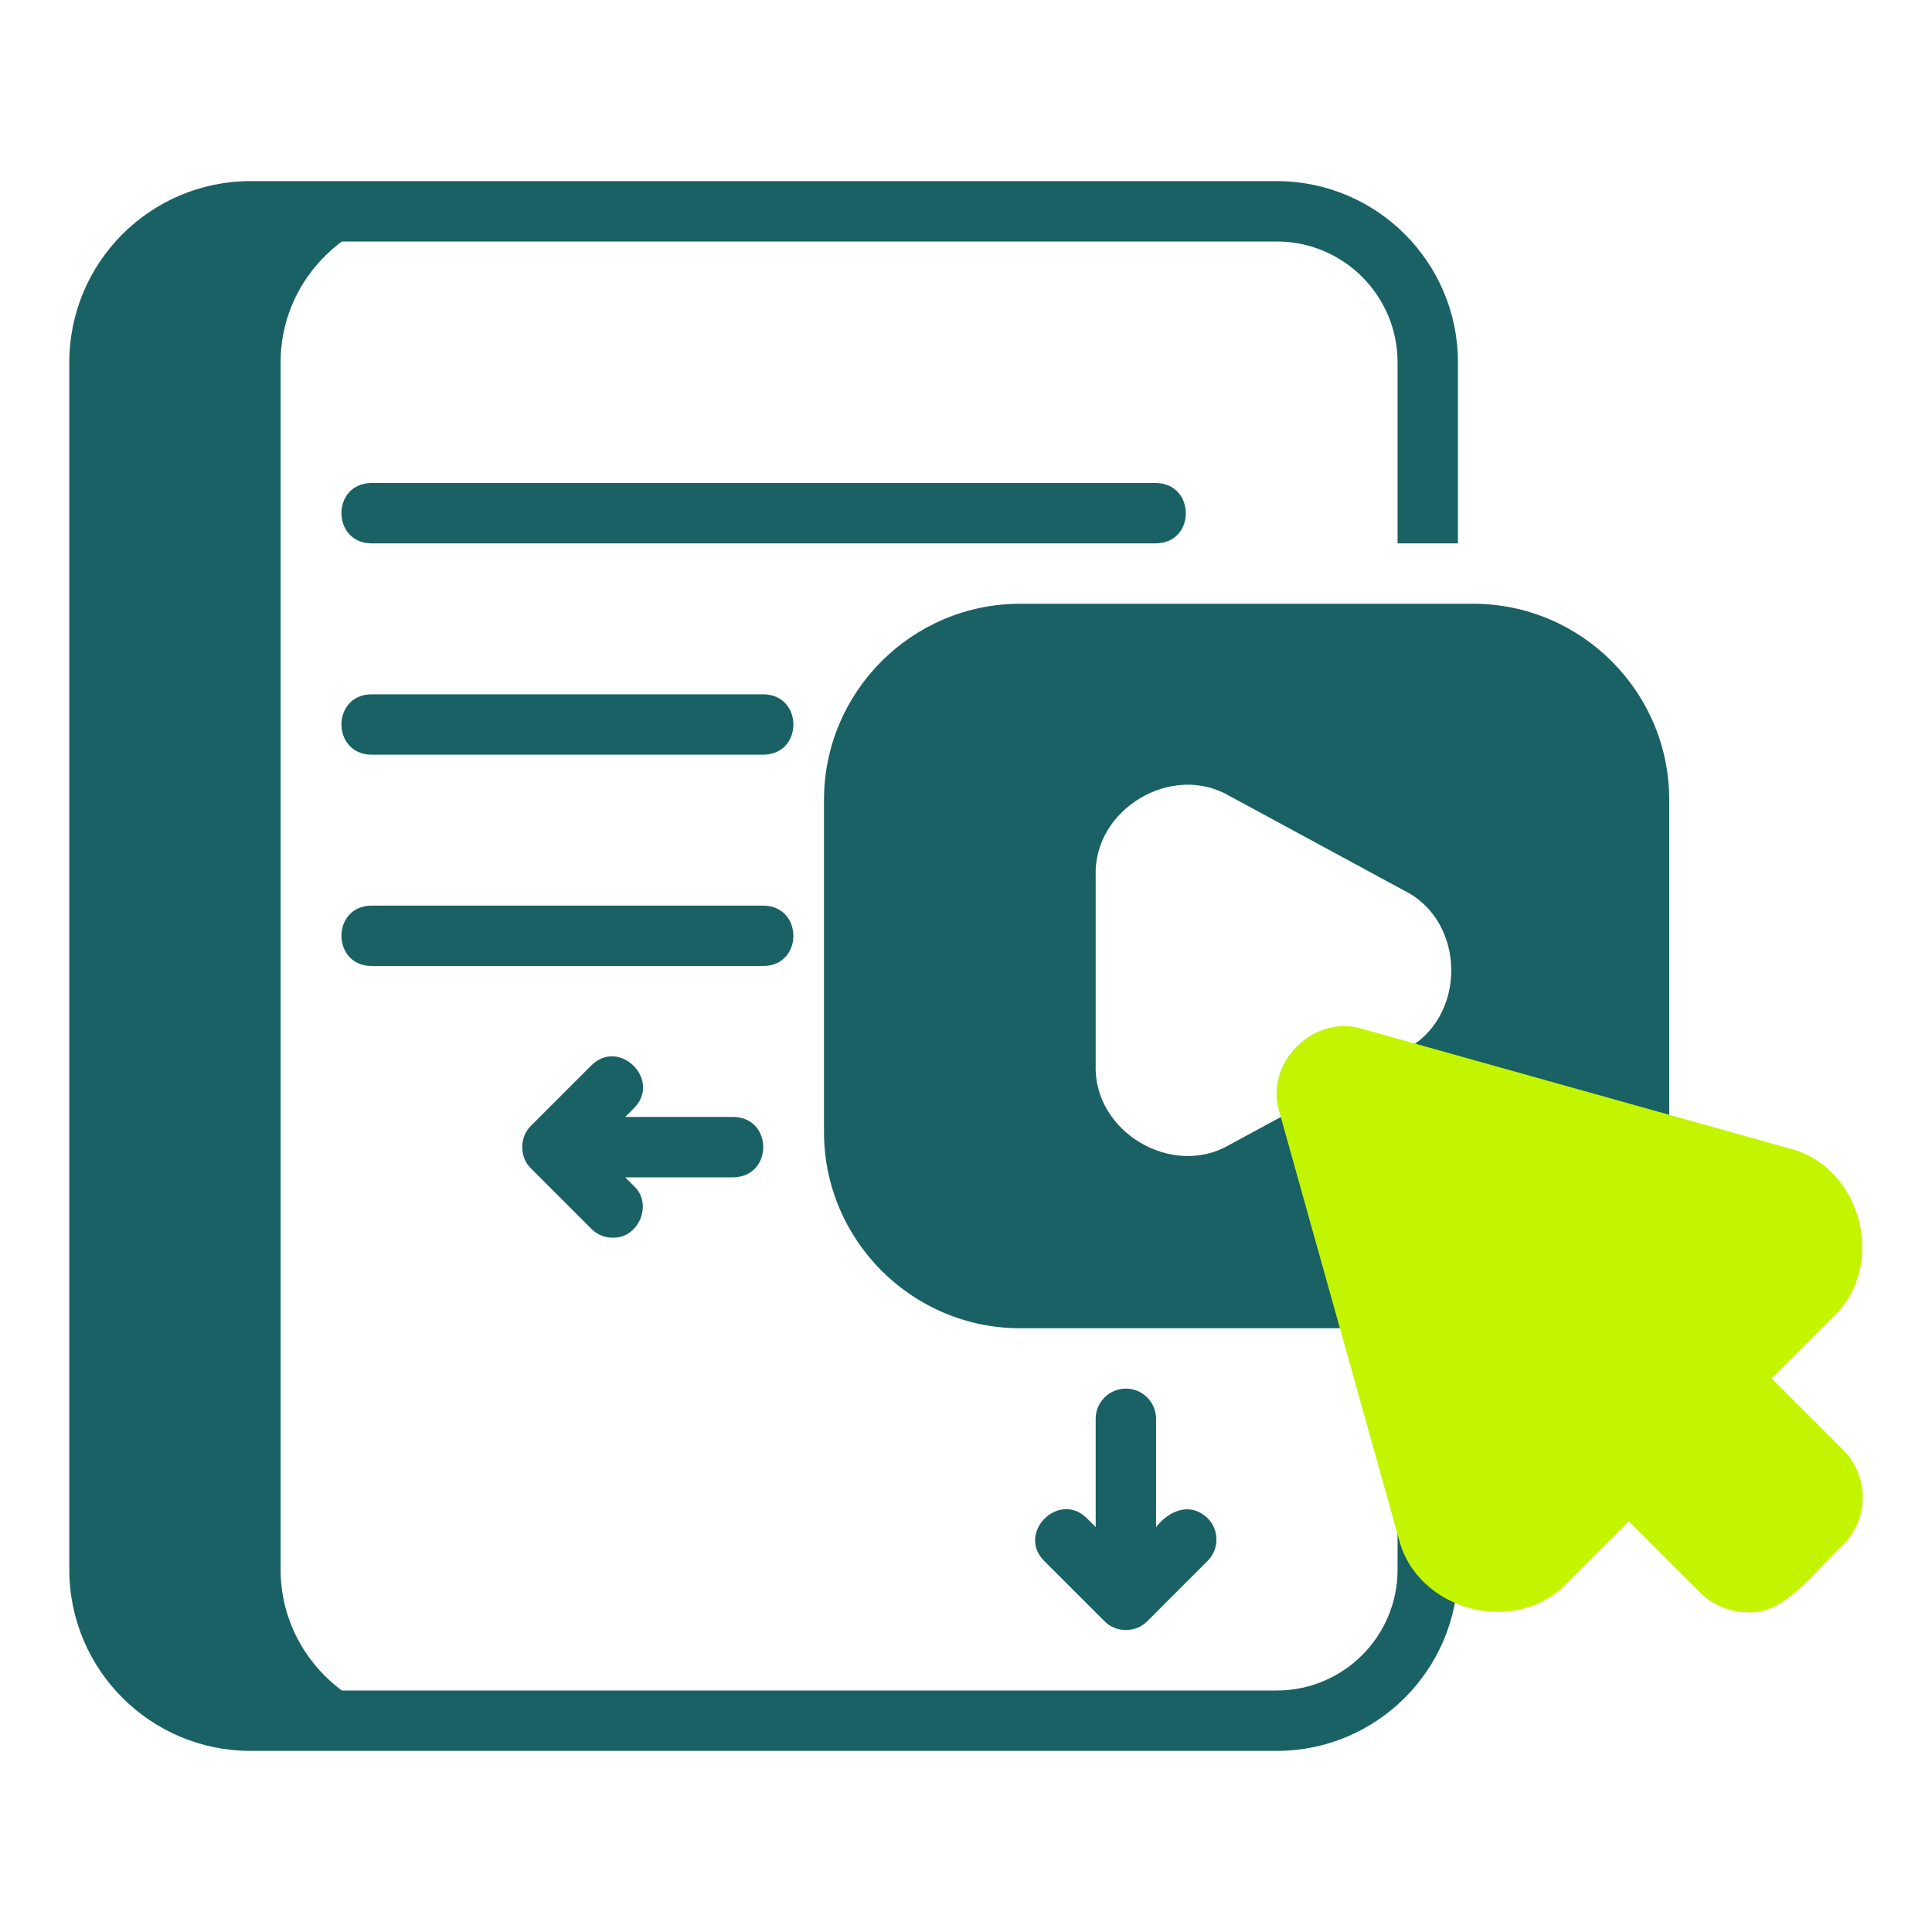
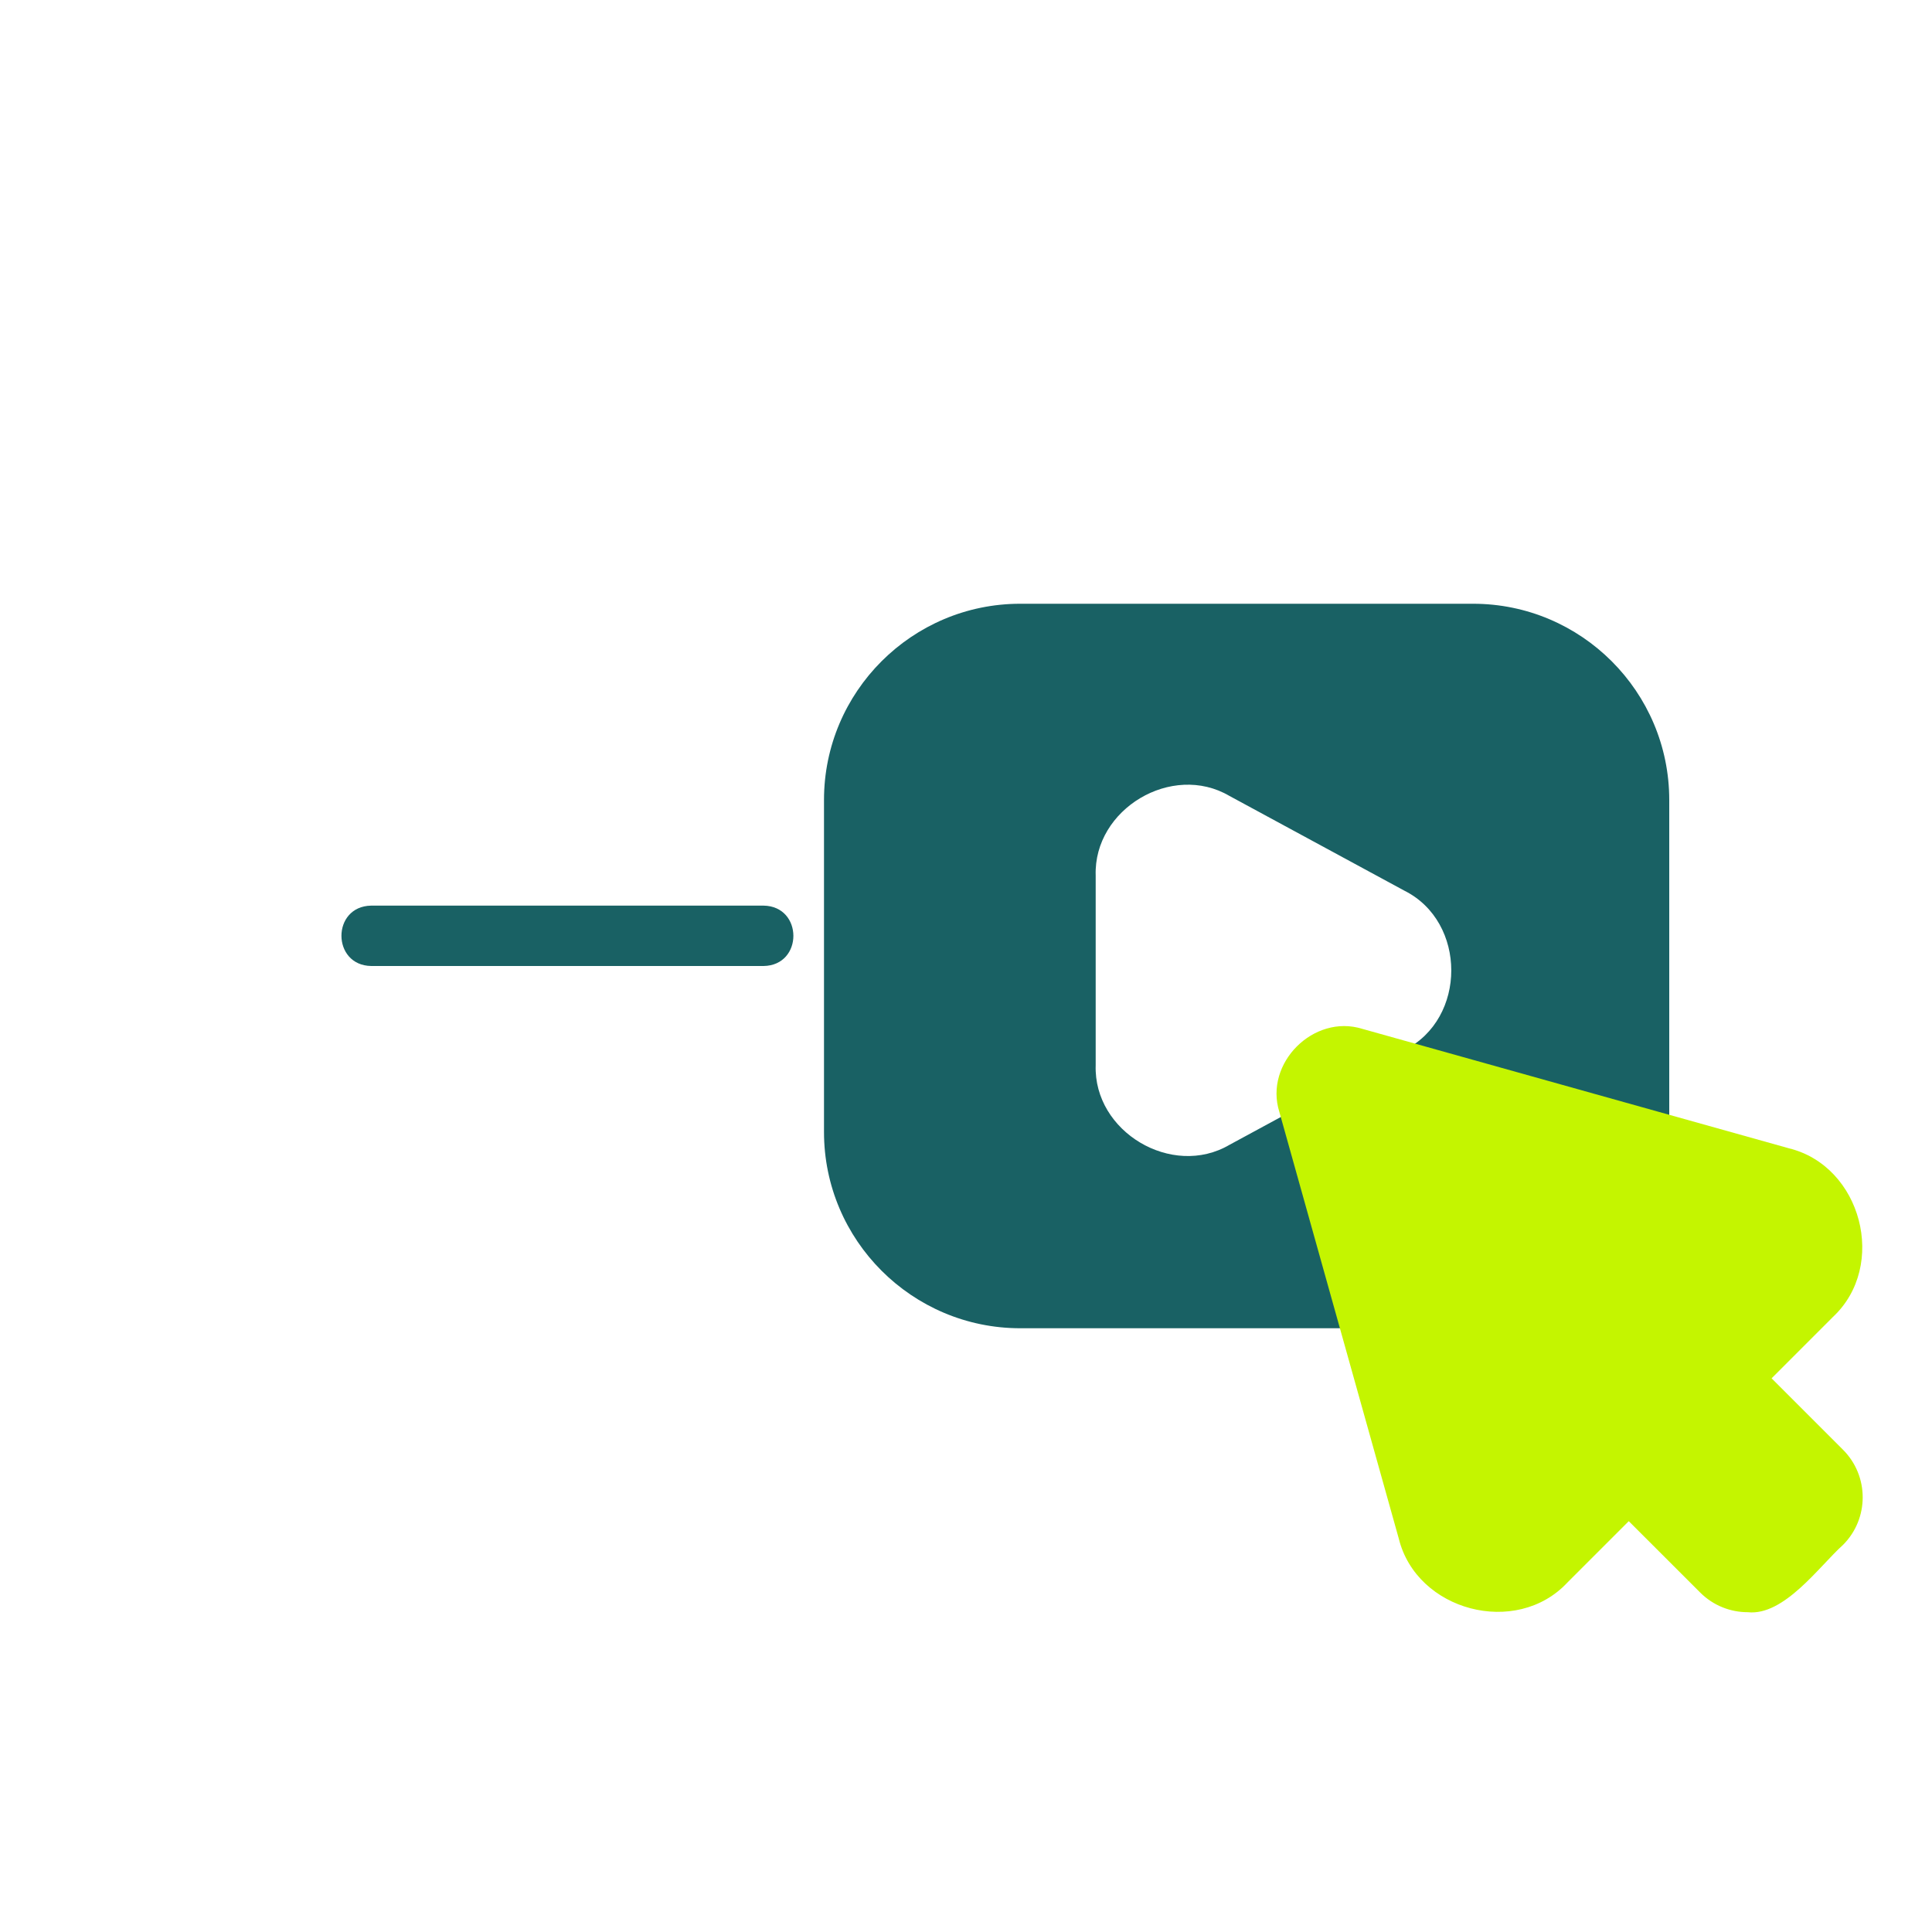
<svg xmlns="http://www.w3.org/2000/svg" width="40" height="40" viewBox="0 0 40 40" fill="none">
-   <path d="M23.935 11.25H7.685C6.869 11.238 6.859 10.014 7.685 10H23.935C24.752 10.012 24.761 11.236 23.935 11.25Z" fill="#196164" />
-   <path d="M15.81 15.625H7.685C6.866 15.612 6.862 14.389 7.685 14.375H15.81C16.629 14.388 16.634 15.611 15.81 15.625Z" fill="#196164" />
  <path d="M15.81 20H7.685C6.866 19.987 6.862 18.764 7.685 18.75H15.81C16.629 18.763 16.634 19.986 15.81 20Z" fill="#196164" />
-   <path d="M25.002 31.433C24.645 31.089 24.208 31.271 23.935 31.616V29.375C23.935 29.029 23.655 28.75 23.31 28.75C22.965 28.75 22.685 29.029 22.685 29.375V31.616L22.502 31.433C21.923 30.858 21.042 31.736 21.618 32.317C21.618 32.317 22.868 33.566 22.868 33.566C23.1 33.808 23.52 33.808 23.753 33.566C23.753 33.566 25.002 32.317 25.002 32.317C25.246 32.072 25.246 31.677 25.002 31.433Z" fill="#196164" />
-   <path d="M15.185 23.125H12.944L13.127 22.942C13.702 22.362 12.824 21.482 12.243 22.058C12.243 22.058 10.994 23.307 10.994 23.307C10.752 23.54 10.752 23.96 10.994 24.192C10.994 24.192 12.243 25.442 12.243 25.442C12.365 25.564 12.525 25.625 12.685 25.625C13.22 25.643 13.526 24.93 13.127 24.558C13.127 24.558 12.944 24.375 12.944 24.375H15.185C16.007 24.361 16.007 23.138 15.185 23.125Z" fill="#196164" />
-   <path d="M30.185 11.25V7.5C30.185 5.432 28.503 3.75 26.435 3.75H5.185C3.117 3.75 1.435 5.432 1.435 7.5V32.5C1.435 34.568 3.117 36.25 5.185 36.25H26.435C28.503 36.25 30.185 34.568 30.185 32.5V28.75H28.935V32.5C28.935 33.879 27.814 35 26.435 35H7.077C6.312 34.43 5.81 33.527 5.81 32.5V7.5C5.81 6.473 6.312 5.569 7.077 5H26.435C27.814 5 28.935 6.121 28.935 7.5V11.25H30.185Z" fill="#196164" />
  <path d="M30.498 12.5H21.123C18.883 12.5 17.06 14.322 17.06 16.562V23.437C17.06 25.677 18.883 27.5 21.123 27.5H30.498C32.738 27.5 34.56 25.677 34.56 23.437V16.562C34.56 14.322 32.738 12.5 30.498 12.5ZM29.079 21.739L25.454 23.703C24.265 24.399 22.639 23.432 22.685 22.054C22.685 22.054 22.685 18.127 22.685 18.127C22.64 16.75 24.264 15.781 25.453 16.478C25.453 16.478 29.079 18.442 29.079 18.442C30.369 19.089 30.371 21.092 29.079 21.739Z" fill="#196164" />
  <path d="M38.157 30.015L36.679 28.537L37.95 27.265C39.083 26.206 38.543 24.142 37.036 23.774C37.036 23.774 28.204 21.301 28.204 21.301C27.199 20.988 26.171 22.012 26.487 23.019C26.487 23.019 28.959 31.85 28.959 31.85C29.327 33.356 31.392 33.9 32.451 32.765C32.451 32.765 33.722 31.494 33.722 31.494L35.201 32.972C35.472 33.243 35.829 33.379 36.186 33.379C36.939 33.459 37.666 32.427 38.157 31.986C38.701 31.443 38.701 30.558 38.157 30.015Z" fill="#C4F500" />
</svg>